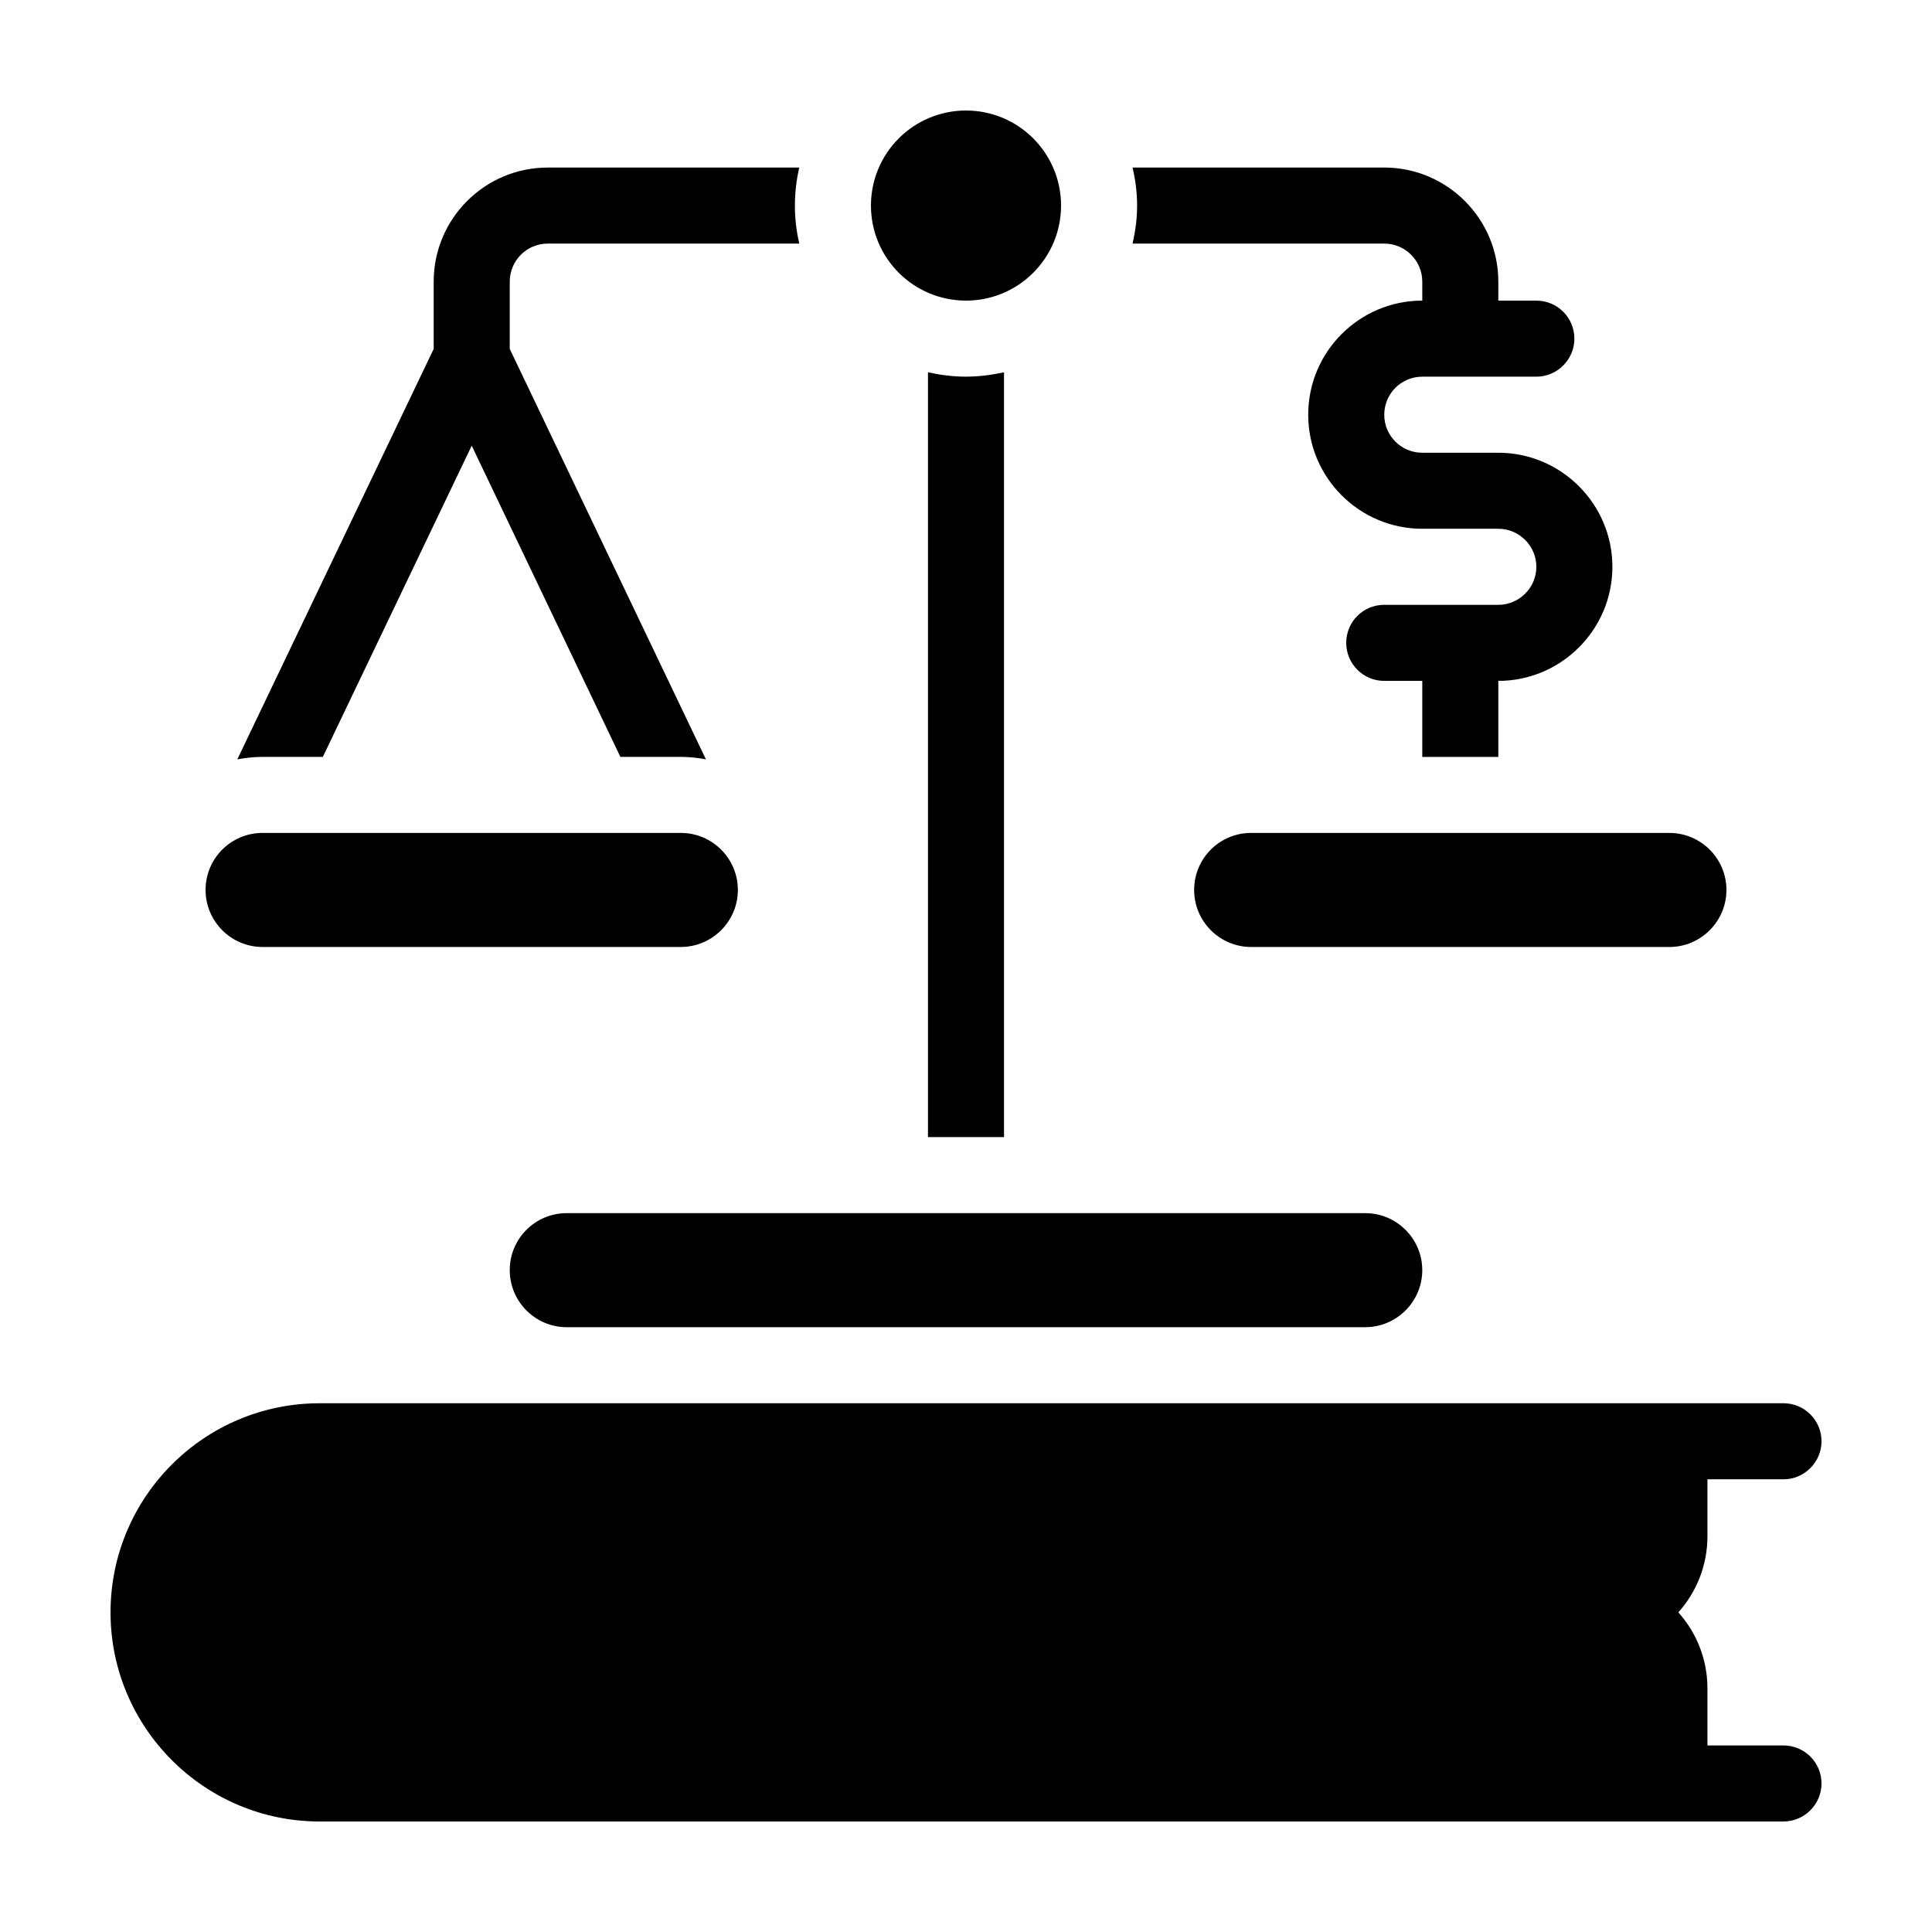
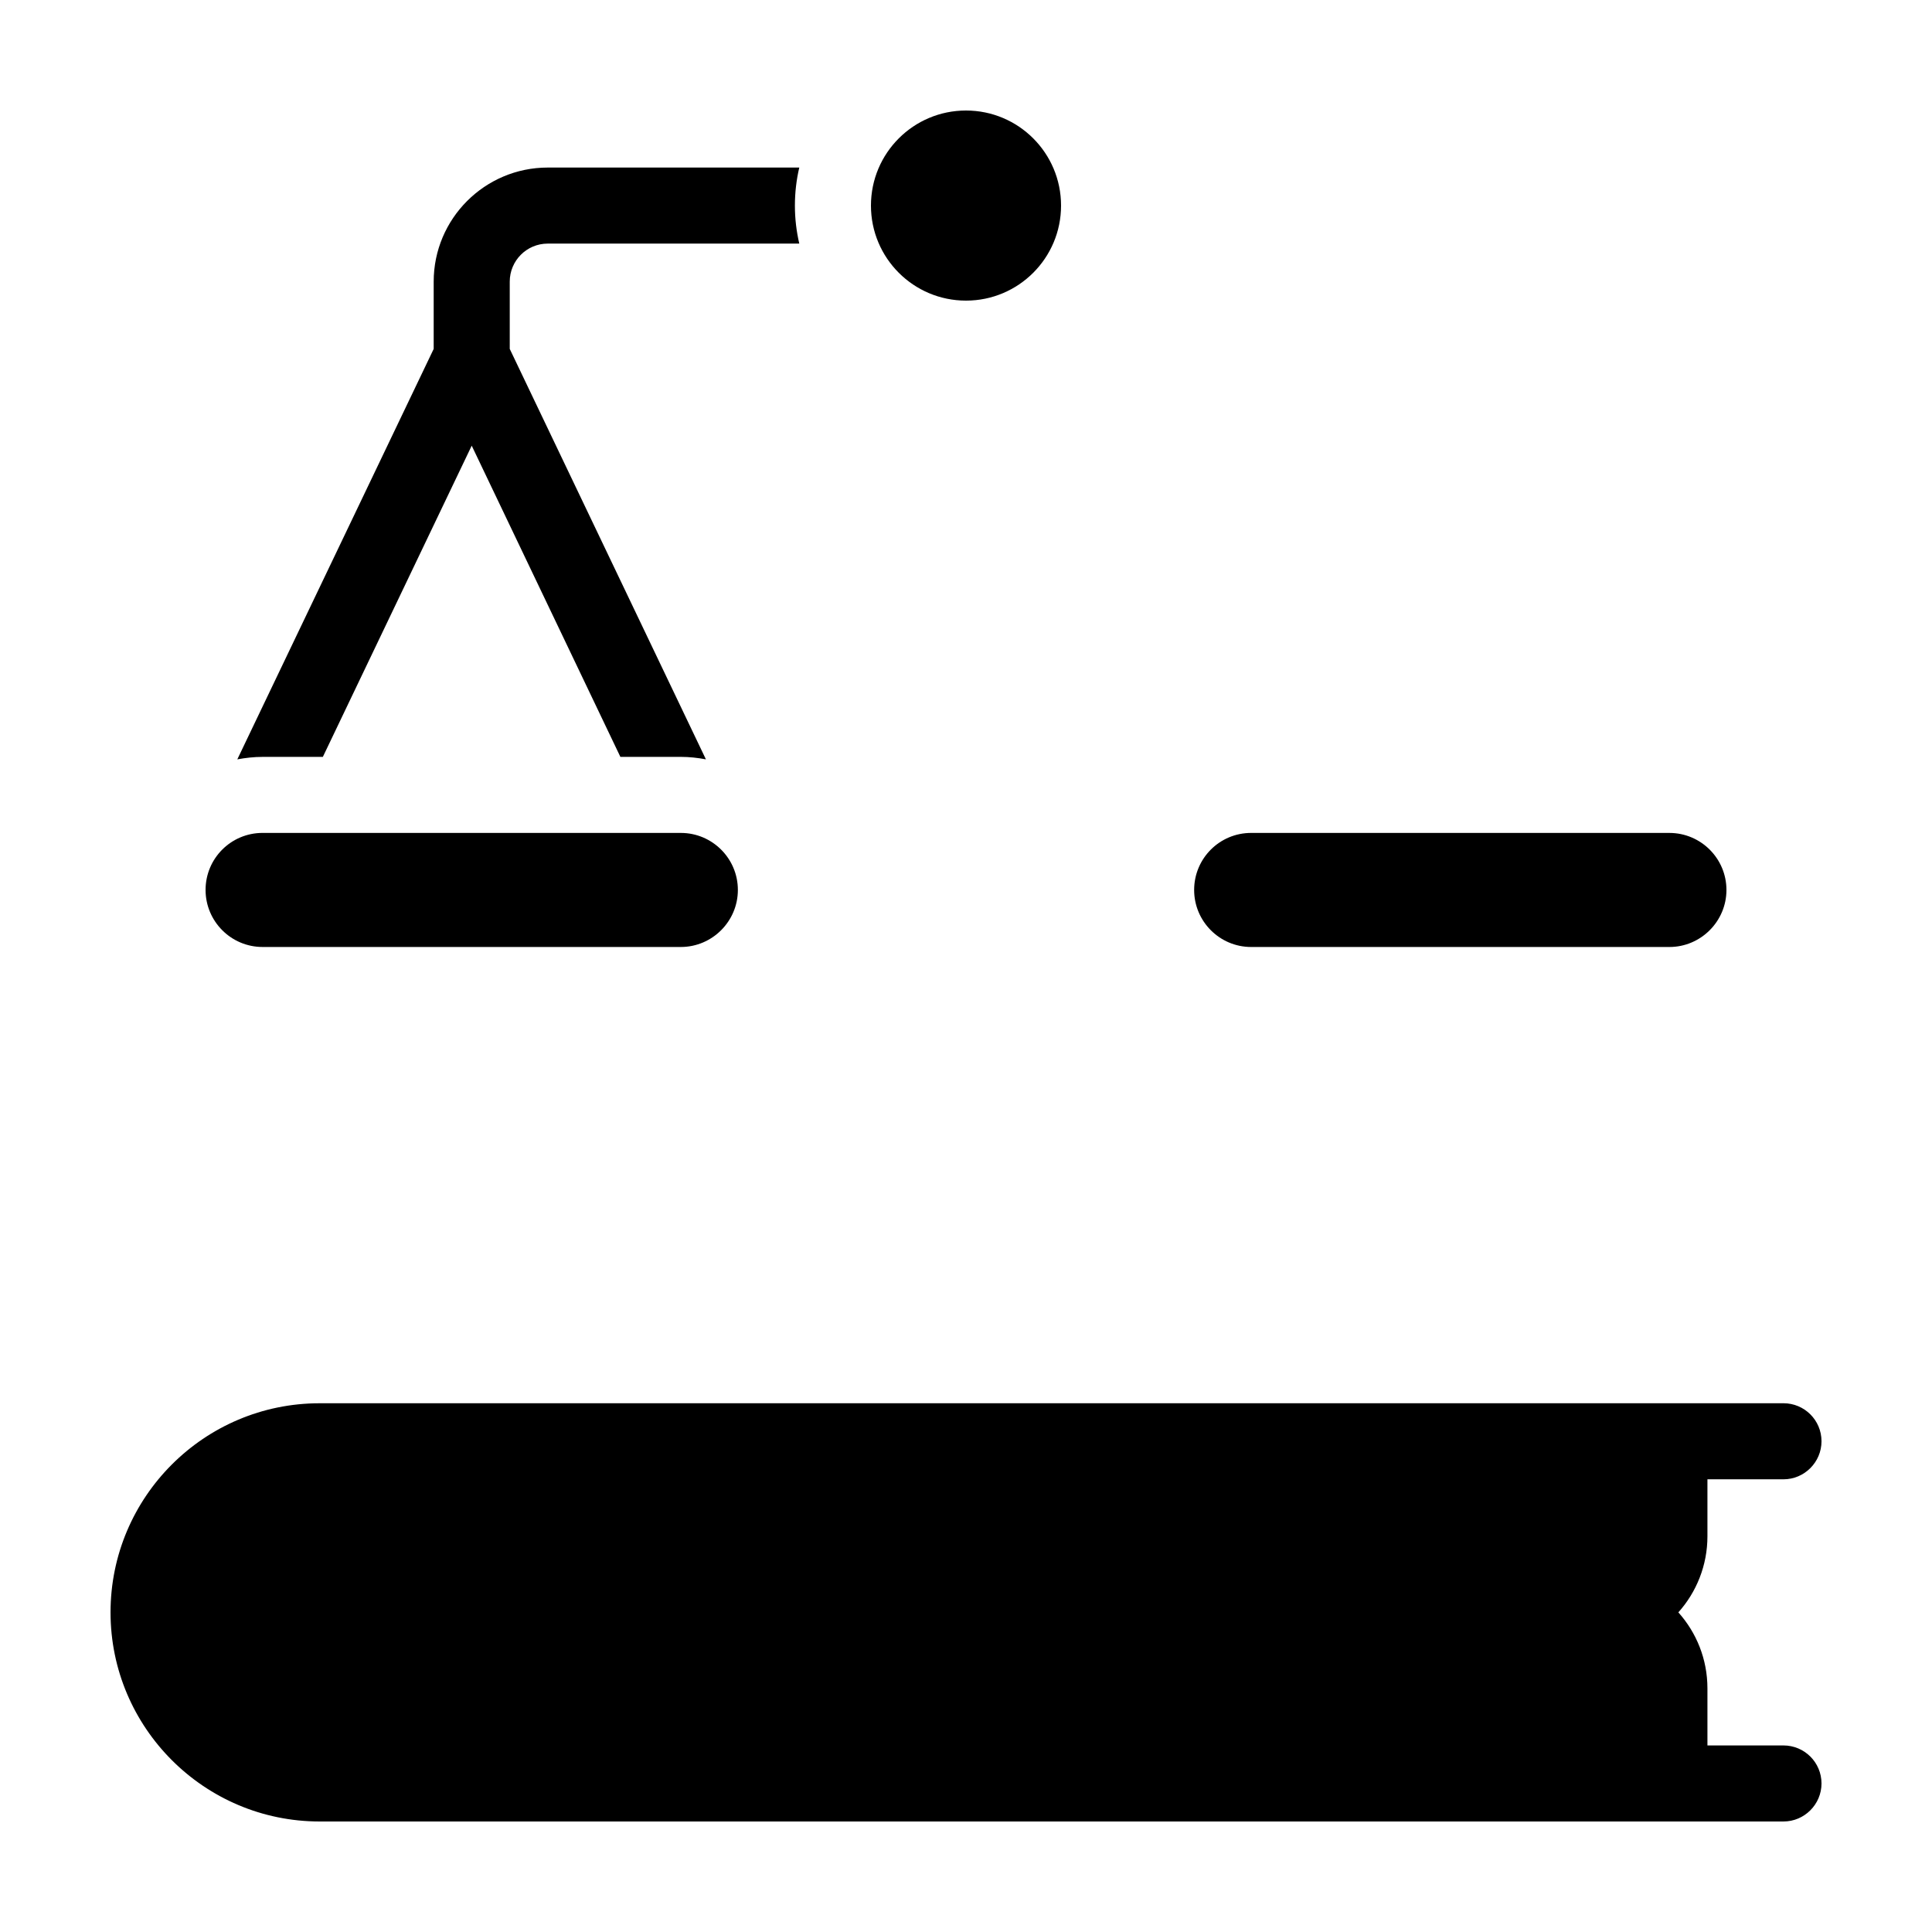
<svg xmlns="http://www.w3.org/2000/svg" fill="#000000" width="800px" height="800px" version="1.1" viewBox="144 144 512 512">
  <g>
-     <path d="m400 243.82c-3.477 0-6.852-0.453-10.078-1.16v202.68h20.152v-202.68c-3.273 0.703-6.648 1.156-10.074 1.156z" />
-     <path d="m510.84 208.55c5.543 0 10.078 4.535 10.078 10.078v5.039c-16.676 0-30.23 13.551-30.23 30.23 0 16.676 13.551 30.23 30.23 30.23h20.152c5.543 0 10.078 4.535 10.078 10.078s-4.535 10.078-10.078 10.078h-30.23c-5.594 0-10.078 4.484-10.078 10.078 0 5.543 4.484 10.078 10.078 10.078h10.078v20.152h20.152v-20.152c16.625 0 30.23-13.551 30.23-30.23 0-16.676-13.602-30.23-30.23-30.23h-20.152c-5.594 0-10.078-4.535-10.078-10.078 0-5.543 4.484-10.078 10.078-10.078h30.23c5.543 0 10.078-4.535 10.078-10.078 0-5.594-4.535-10.078-10.078-10.078h-10.078v-5.039c0-16.676-13.602-30.23-30.23-30.23h-66.703c0.754 3.223 1.207 6.602 1.207 10.078 0 3.477-0.453 6.801-1.211 10.078z" />
    <path d="m229.56 344.58 39.449-82.473 39.398 82.473h16.02c2.266 0 4.484 0.25 6.648 0.656l-51.988-108.77v-17.832c0-5.543 4.484-10.078 10.078-10.078h66.652c-0.758-3.273-1.16-6.602-1.16-10.074 0-3.477 0.402-6.852 1.16-10.078h-66.656c-16.676 0-30.23 13.551-30.23 30.23v17.836l-52.043 108.77c2.168-0.402 4.383-0.656 6.703-0.656z" />
    <path d="m616.64 606.56h-20.152v-15.113c0-7.758-2.922-14.812-7.707-20.152 4.785-5.34 7.707-12.445 7.707-20.152v-15.113h20.152c5.543 0 10.078-4.535 10.078-10.078 0-5.594-4.535-10.078-10.078-10.078l-387.93 0.004c-30.582 0-55.418 24.836-55.418 55.418 0 30.531 24.836 55.418 55.418 55.418h387.93c5.543 0 10.078-4.535 10.078-10.078-0.004-5.59-4.535-10.074-10.078-10.074z" />
-     <path d="m279.09 480.61c0 8.312 6.75 15.113 15.113 15.113h211.6c8.312 0 15.113-6.801 15.113-15.113 0-8.363-6.801-15.113-15.113-15.113l-211.6-0.004c-8.363 0-15.113 6.754-15.113 15.117z" />
    <path d="m460.46 379.85c0 8.312 6.75 15.113 15.113 15.113h110.84c8.312 0 15.113-6.801 15.113-15.113 0-8.363-6.801-15.113-15.113-15.113l-110.84-0.004c-8.363 0-15.113 6.754-15.113 15.117z" />
    <path d="m213.59 394.96h110.84c8.312 0 15.113-6.801 15.113-15.113 0-8.363-6.801-15.113-15.113-15.113l-110.84-0.004c-8.363 0-15.113 6.75-15.113 15.113 0 8.316 6.75 15.117 15.113 15.117z" />
    <path d="m425.19 198.48c0 13.91-11.277 25.188-25.188 25.188-13.914 0-25.191-11.277-25.191-25.188 0-13.914 11.277-25.191 25.191-25.191 13.91 0 25.188 11.277 25.188 25.191" />
  </g>
</svg>